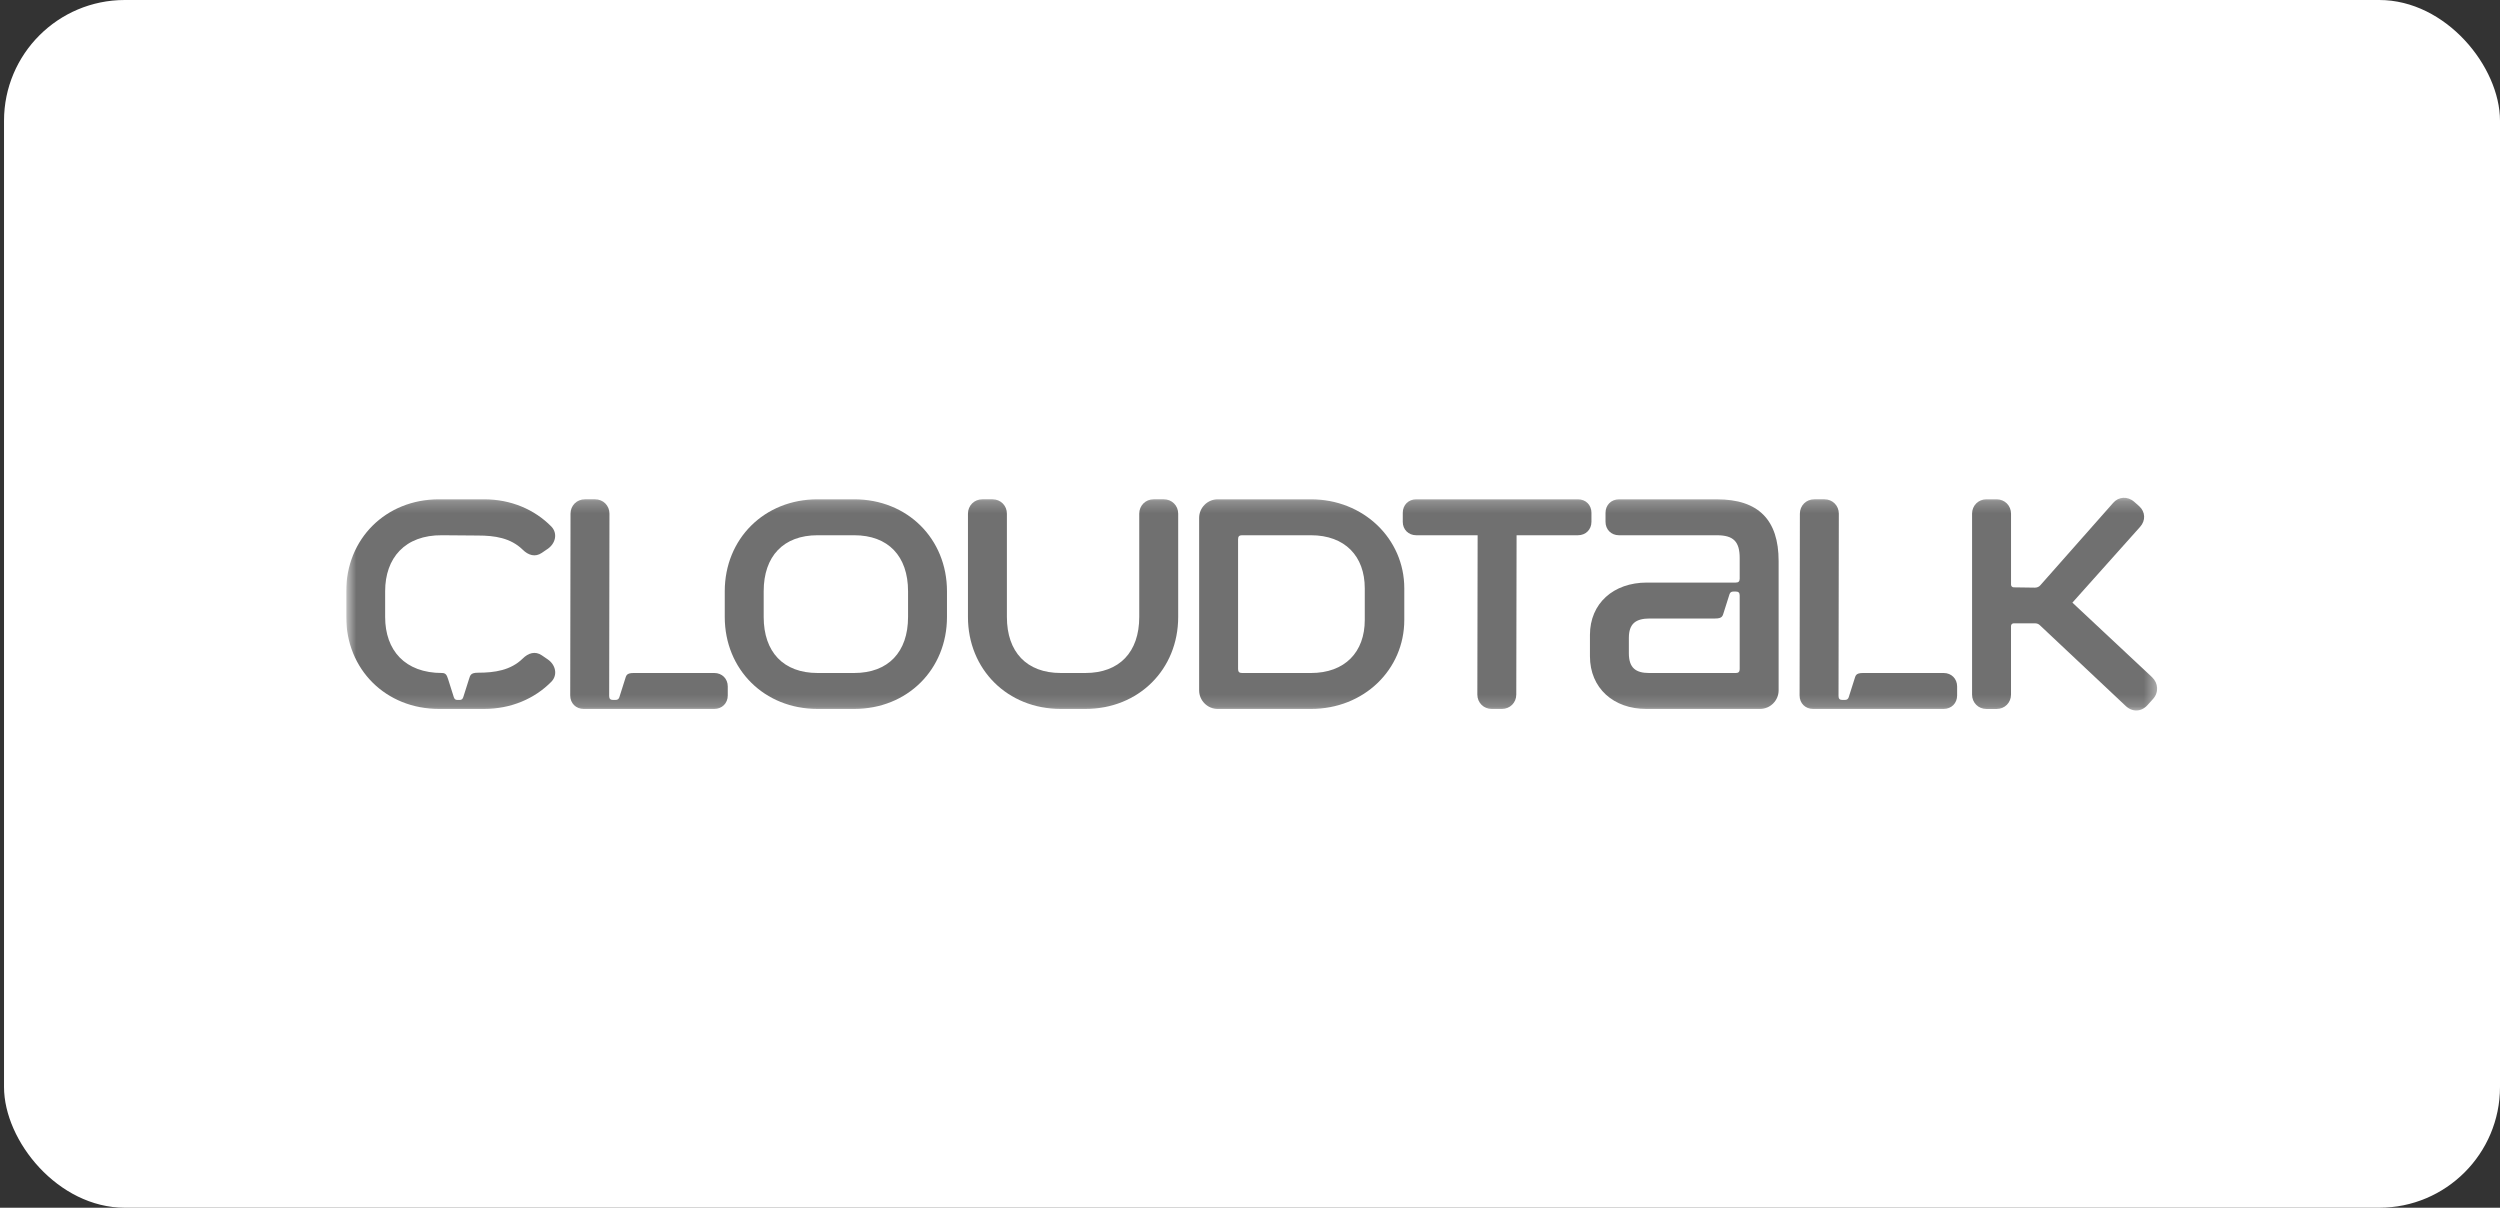
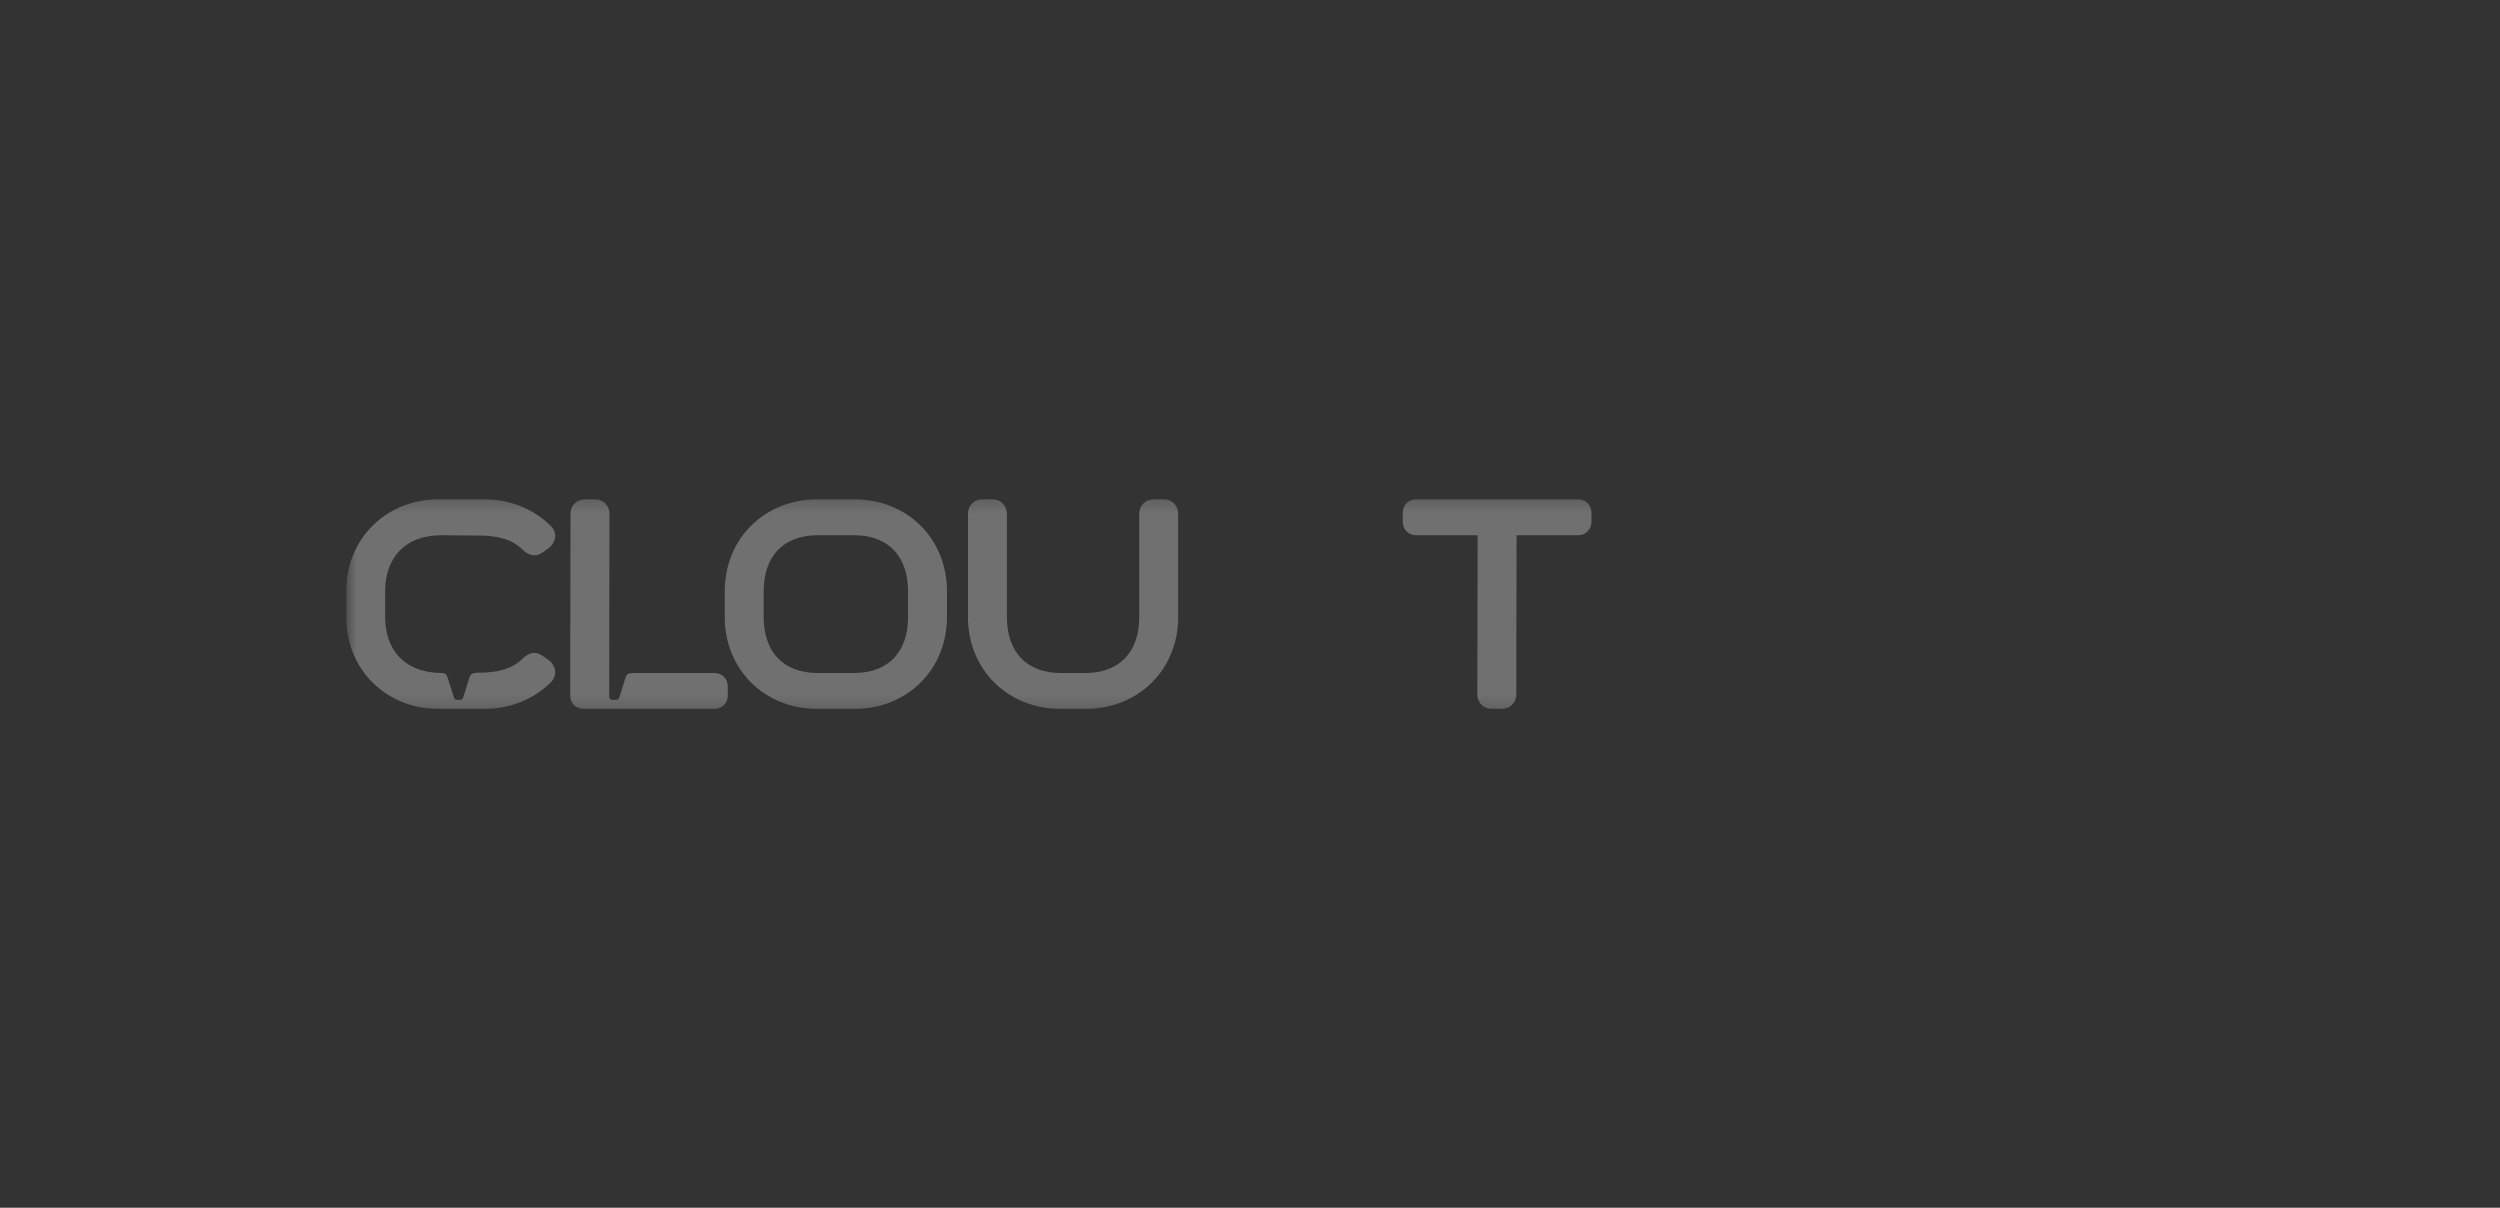
<svg xmlns="http://www.w3.org/2000/svg" width="207" height="100" viewBox="0 0 207 100" fill="none">
  <rect x="0" y="0" width="207" height="100" fill="#333333" stroke="none" />
-   <rect x="0.333" width="206.667" height="100" rx="10" fill="white" />
  <g clip-path="url(#clip0_574_387)">
    <mask id="mask0_574_387" style="mask-type:luminance" maskUnits="userSpaceOnUse" x="28" y="41" width="151" height="18">
      <path d="M178.612 41.216H28.667V58.828H178.612V41.216Z" fill="white" />
    </mask>
    <g mask="url(#mask0_574_387)">
      <path d="M36.602 55.724C36.925 55.724 36.999 55.922 37.099 56.22L37.57 57.709C37.619 57.883 37.718 57.956 37.868 57.956H38.066C38.215 57.956 38.314 57.881 38.364 57.709L38.836 56.22C38.935 55.922 38.959 55.7 39.579 55.7C40.969 55.7 42.282 55.501 43.274 54.535C43.746 54.063 44.315 53.89 44.862 54.261L45.333 54.583C46.004 55.029 46.202 55.873 45.656 56.443C44.266 57.857 42.307 58.7 40.075 58.7H36.356C31.94 58.7 28.667 55.426 28.667 51.087V48.955C28.667 44.615 31.94 41.342 36.353 41.342H40.073C42.305 41.342 44.263 42.185 45.653 43.599C46.198 44.17 45.999 45.013 45.331 45.458L44.859 45.78C44.314 46.153 43.743 45.979 43.271 45.507C42.279 44.541 40.964 44.342 39.576 44.342L36.601 44.318C33.526 44.293 31.89 46.202 31.89 48.955V51.087C31.89 53.84 33.526 55.724 36.601 55.724H36.602Z" fill="#707070" />
      <path d="M50.463 42.532L50.439 57.634C50.439 57.857 50.538 57.956 50.761 57.956H50.959C51.133 57.956 51.233 57.881 51.282 57.733L51.753 56.245C51.852 55.947 51.852 55.724 52.472 55.724H59.142C59.787 55.724 60.259 56.196 60.259 56.84V57.583C60.259 58.228 59.787 58.7 59.142 58.7H48.331C47.686 58.7 47.214 58.228 47.214 57.583L47.239 42.532C47.239 41.861 47.76 41.341 48.43 41.341H49.273C49.943 41.341 50.463 41.861 50.463 42.532Z" fill="#707070" />
      <path d="M78.41 48.955V51.087C78.41 55.426 75.136 58.7 70.723 58.7H67.697C63.283 58.7 60.01 55.426 60.01 51.087V48.955C60.01 44.615 63.283 41.342 67.697 41.342H70.723C75.136 41.342 78.41 44.615 78.41 48.955ZM67.697 55.724H70.723C73.55 55.724 75.187 53.988 75.187 51.087V48.955C75.187 46.054 73.55 44.318 70.723 44.318H67.697C64.869 44.318 63.233 46.054 63.233 48.955V51.087C63.233 53.988 64.869 55.724 67.697 55.724Z" fill="#707070" />
      <path d="M87.832 55.724H89.866C92.693 55.724 94.33 53.988 94.33 51.087V42.532C94.33 41.861 94.851 41.341 95.521 41.341H96.364C97.034 41.341 97.554 41.861 97.554 42.532V51.087C97.554 55.426 94.281 58.7 89.867 58.7H87.834C83.42 58.7 80.147 55.426 80.147 51.087V42.532C80.147 41.861 80.668 41.341 81.338 41.341H82.18C82.851 41.341 83.371 41.861 83.371 42.532V51.087C83.371 53.988 85.008 55.724 87.835 55.724H87.832Z" fill="#707070" />
-       <path d="M100.826 41.342H108.538C112.902 41.342 116.275 44.615 116.275 48.707V51.336C116.275 55.428 112.953 58.701 108.538 58.701H100.826C99.983 58.701 99.289 58.006 99.289 57.163V42.88C99.289 42.037 99.983 41.342 100.826 41.342ZM102.835 55.725H108.539C111.366 55.725 113.003 53.989 113.003 51.336V48.707C113.003 46.054 111.366 44.318 108.539 44.318H102.835C102.612 44.318 102.513 44.417 102.513 44.64V55.402C102.513 55.625 102.612 55.724 102.835 55.724V55.725Z" fill="#707070" />
      <path d="M116.15 43.202V42.458C116.15 41.814 116.621 41.342 117.266 41.342H130.656C131.301 41.342 131.772 41.814 131.772 42.458V43.202C131.772 43.846 131.301 44.318 130.656 44.318H125.573L125.548 57.51C125.548 58.18 125.028 58.701 124.357 58.701H123.515C122.844 58.701 122.324 58.18 122.324 57.51L122.348 44.318H117.264C116.62 44.318 116.148 43.846 116.148 43.202H116.15Z" fill="#707070" />
-       <path d="M131.647 54.336V52.576C131.647 49.947 133.606 48.237 136.359 48.237H143.724C143.947 48.237 144.046 48.138 144.046 47.915V46.203C144.046 44.84 143.525 44.319 142.162 44.319H134.053C133.409 44.319 132.937 43.848 132.937 43.203V42.46C132.937 41.816 133.409 41.344 134.053 41.344H142.162C145.609 41.344 147.27 43.055 147.27 46.452V57.162C147.27 58.005 146.575 58.7 145.733 58.7H136.31C133.608 58.7 131.647 56.988 131.647 54.335V54.336ZM136.557 55.725H143.724C143.947 55.725 144.046 55.626 144.046 55.403V49.303C144.046 49.08 143.947 48.98 143.724 48.98H143.525C143.351 48.98 143.252 49.055 143.203 49.203L142.731 50.692C142.632 50.99 142.632 51.212 142.012 51.212H136.606C135.441 51.212 134.87 51.634 134.87 52.825V54.089C134.87 55.304 135.441 55.725 136.556 55.725H136.557Z" fill="#707070" />
-       <path d="M152.255 42.532L152.23 57.634C152.23 57.857 152.33 57.956 152.552 57.956H152.751C152.925 57.956 153.024 57.881 153.073 57.733L153.545 56.245C153.644 55.947 153.644 55.724 154.264 55.724H160.934C161.578 55.724 162.05 56.196 162.05 56.84V57.583C162.05 58.228 161.578 58.7 160.934 58.7H150.122C149.478 58.7 149.006 58.228 149.006 57.583L149.03 42.532C149.03 41.861 149.551 41.341 150.221 41.341H151.064C151.734 41.341 152.255 41.861 152.255 42.532Z" fill="#707070" />
-       <path d="M164.479 41.342H165.322C165.992 41.342 166.513 41.863 166.513 42.533V48.409C166.513 48.533 166.612 48.632 166.736 48.632L168.496 48.657C168.67 48.657 168.842 48.582 168.942 48.458L174.968 41.64C175.413 41.119 176.158 41.069 176.703 41.541L177.125 41.913C177.645 42.385 177.67 43.104 177.2 43.625L171.595 49.898L178.191 56.072C178.711 56.568 178.761 57.336 178.265 57.883L177.794 58.403C177.297 58.948 176.554 58.974 176.009 58.454L168.891 51.759C168.792 51.66 168.644 51.611 168.494 51.611H166.734C166.61 51.611 166.511 51.71 166.511 51.834V57.513C166.511 58.183 165.991 58.704 165.32 58.704H164.478C163.807 58.704 163.287 58.183 163.287 57.513V42.532C163.287 41.861 163.807 41.341 164.478 41.341L164.479 41.342Z" fill="#707070" />
    </g>
  </g>
  <defs>
    <clipPath id="clip0_574_387">
      <rect width="150" height="17.833" fill="white" transform="translate(28.667 41.083)" />
    </clipPath>
  </defs>
</svg>